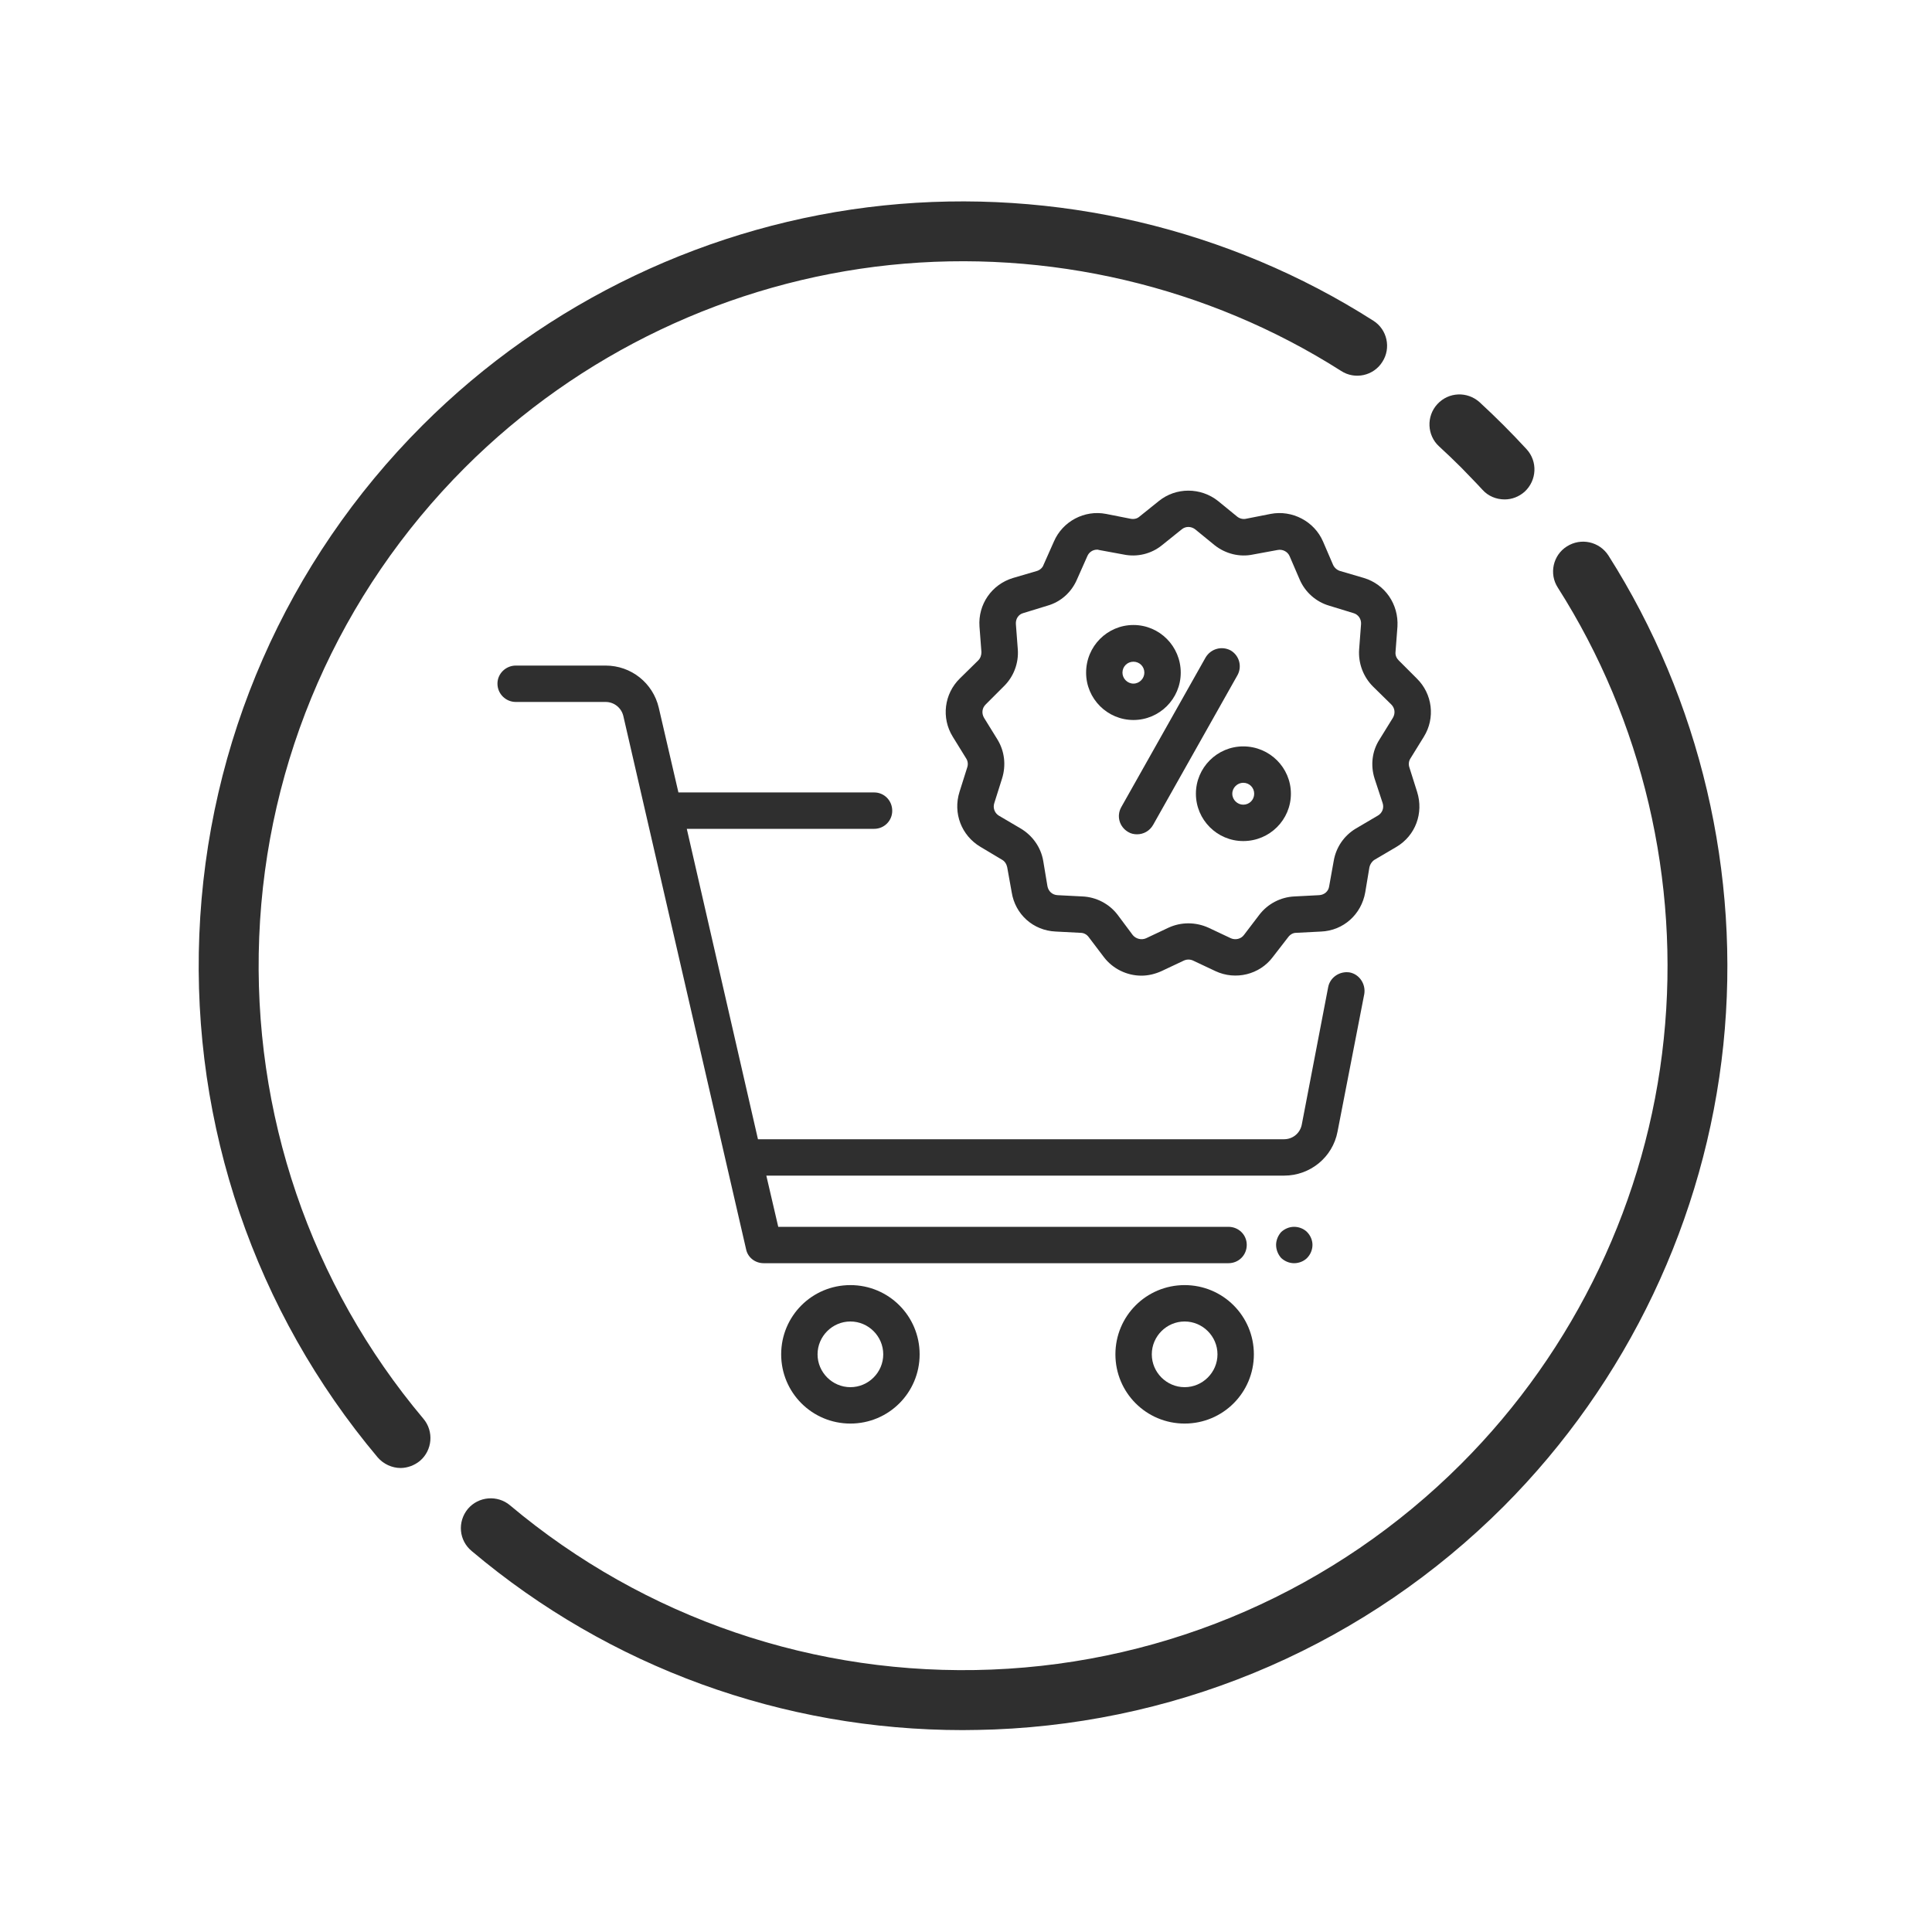
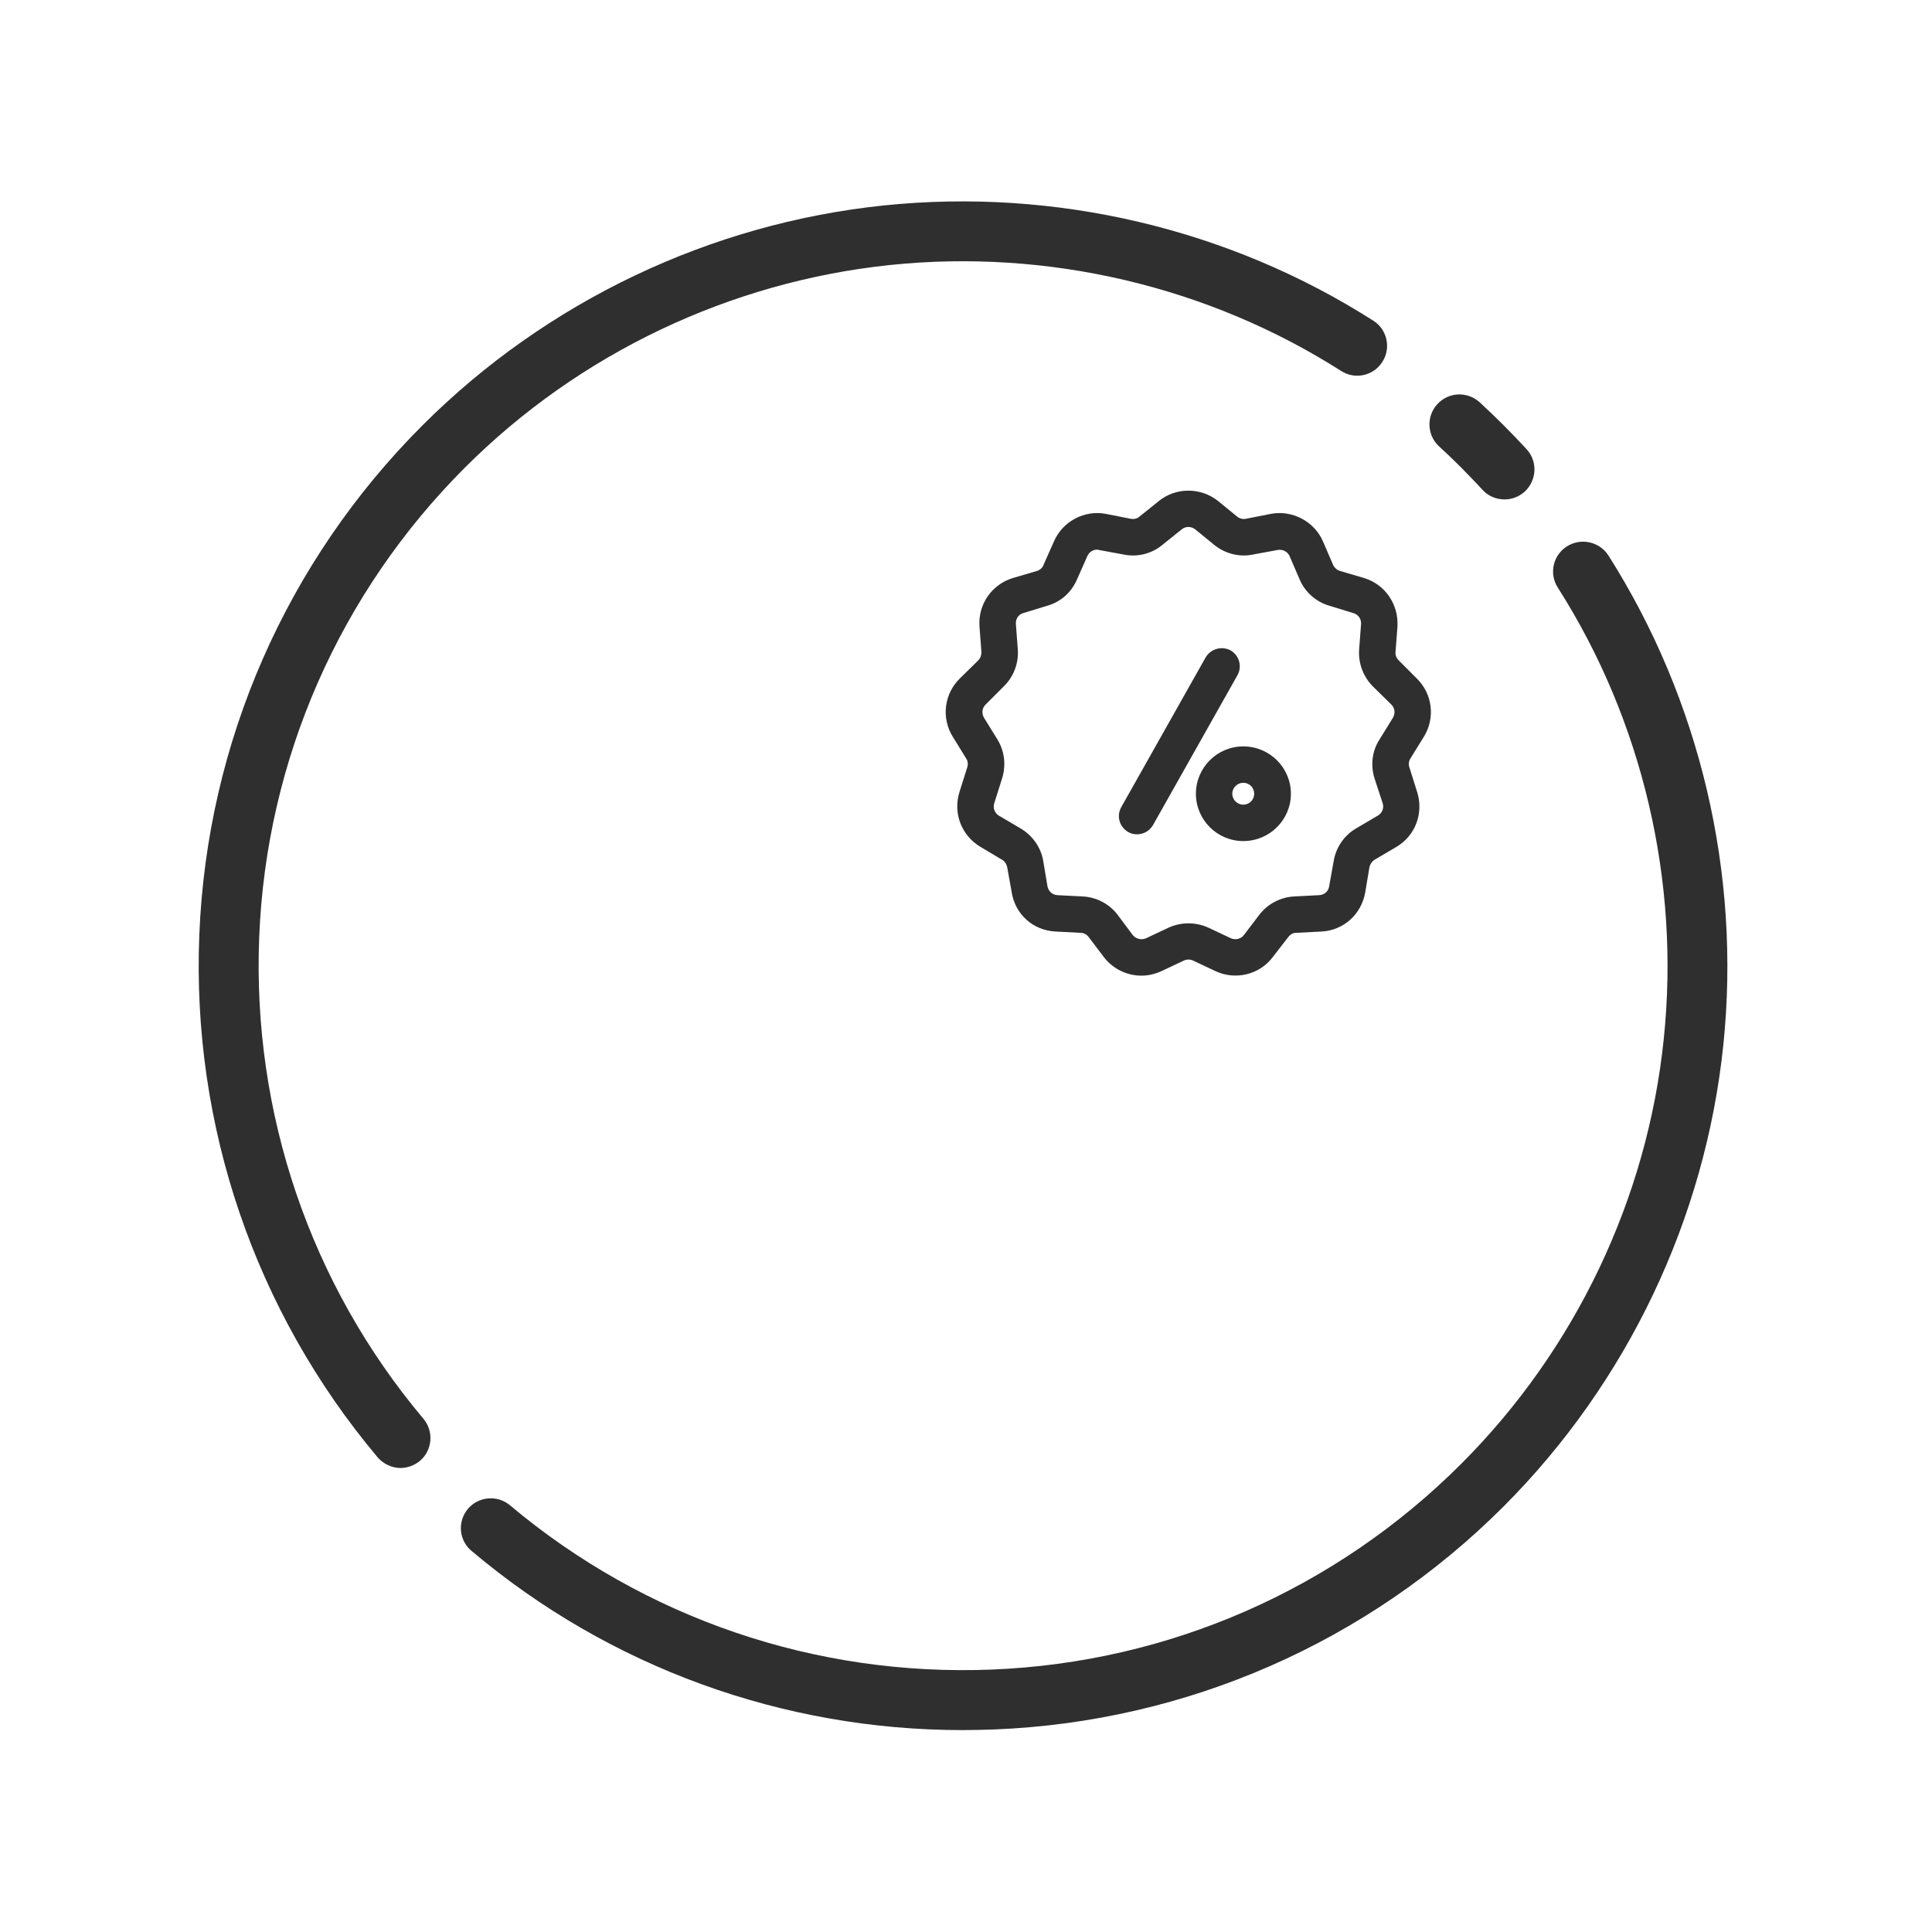
<svg xmlns="http://www.w3.org/2000/svg" width="60" height="60" viewBox="0 0 60 60" fill="none">
-   <path d="M40.19 38.1C40.04 38.1 39.9 38.16 39.79 38.26C39.69 38.37 39.63 38.52 39.63 38.66C39.63 38.81 39.69 38.96 39.79 39.07C39.9 39.17 40.04 39.23 40.19 39.23C40.34 39.23 40.49 39.17 40.59 39.07C40.7 38.96 40.76 38.81 40.76 38.66C40.76 38.52 40.7 38.37 40.59 38.26C40.49 38.16 40.34 38.1 40.19 38.1Z" fill="#2F2F2F" />
-   <path d="M26.41 43.08C25.85 43.08 25.39 42.62 25.39 42.06C25.39 41.5 25.85 41.04 26.41 41.04C26.97 41.04 27.43 41.5 27.43 42.06C27.43 42.62 26.97 43.08 26.41 43.08ZM26.41 39.91C25.22 39.91 24.26 40.87 24.26 42.06C24.26 43.25 25.22 44.21 26.41 44.21C27.6 44.21 28.56 43.25 28.56 42.06C28.56 40.87 27.6 39.91 26.41 39.91Z" fill="#2F2F2F" />
-   <path d="M36.79 43.08C36.23 43.08 35.77 42.62 35.77 42.06C35.77 41.5 36.23 41.04 36.79 41.04C37.35 41.04 37.81 41.5 37.81 42.06C37.81 42.62 37.35 43.08 36.79 43.08ZM36.79 39.91C35.6 39.91 34.64 40.87 34.64 42.06C34.64 43.25 35.6 44.21 36.79 44.21C37.98 44.21 38.94 43.25 38.94 42.06C38.94 40.87 37.98 39.91 36.79 39.91Z" fill="#2F2F2F" />
-   <path d="M41.919 30.2C41.609 30.15 41.309 30.35 41.249 30.65L40.429 34.92C40.379 35.19 40.149 35.38 39.879 35.38H23.539L21.329 25.74H27.149C27.459 25.74 27.709 25.49 27.709 25.18C27.709 24.86 27.459 24.61 27.149 24.61H21.069L20.459 21.98C20.279 21.21 19.599 20.67 18.809 20.67H16.019C15.709 20.67 15.449 20.92 15.449 21.23C15.449 21.55 15.709 21.8 16.019 21.8H18.809C19.069 21.8 19.299 21.98 19.359 22.24L23.169 38.79C23.219 39.05 23.449 39.23 23.719 39.23H38.149C38.469 39.23 38.719 38.98 38.719 38.66C38.719 38.35 38.469 38.1 38.149 38.1H24.169L23.799 36.51H39.879C40.689 36.51 41.389 35.94 41.539 35.14L42.369 30.87C42.419 30.56 42.219 30.26 41.919 30.2V30.2Z" fill="#2F2F2F" />
  <path d="M43.259 22.29L42.839 22.97C42.609 23.33 42.559 23.77 42.689 24.18L42.939 24.94C42.989 25.09 42.929 25.25 42.789 25.33L42.109 25.73C41.739 25.95 41.489 26.32 41.419 26.74L41.279 27.52C41.259 27.68 41.129 27.79 40.969 27.8L40.199 27.84C39.769 27.86 39.369 28.07 39.109 28.41L38.629 29.04C38.539 29.16 38.369 29.2 38.229 29.14L37.529 28.81C37.129 28.63 36.679 28.63 36.289 28.81L35.589 29.14C35.449 29.2 35.279 29.16 35.179 29.04L34.709 28.41C34.449 28.07 34.049 27.86 33.619 27.84L32.839 27.8C32.679 27.79 32.559 27.68 32.529 27.52L32.399 26.74C32.329 26.32 32.069 25.95 31.699 25.73L31.019 25.33C30.889 25.25 30.829 25.09 30.879 24.94L31.119 24.18C31.249 23.77 31.199 23.33 30.979 22.97L30.559 22.29C30.479 22.15 30.499 21.99 30.609 21.88L31.169 21.32C31.479 21.02 31.639 20.6 31.609 20.17L31.549 19.38C31.539 19.22 31.629 19.08 31.779 19.04L32.529 18.81C32.949 18.69 33.279 18.39 33.449 17.99L33.769 17.27C33.819 17.15 33.939 17.07 34.069 17.07C34.089 17.07 34.109 17.07 34.129 17.08L34.889 17.22C35.319 17.31 35.759 17.2 36.089 16.93L36.699 16.44C36.819 16.34 36.989 16.34 37.119 16.44L37.719 16.93C38.059 17.2 38.499 17.31 38.919 17.22L39.679 17.08C39.829 17.05 39.989 17.13 40.049 17.27L40.359 17.99C40.529 18.39 40.869 18.69 41.279 18.81L42.029 19.04C42.179 19.08 42.279 19.22 42.269 19.38L42.209 20.17C42.179 20.6 42.339 21.02 42.639 21.32L43.209 21.88C43.319 21.99 43.339 22.15 43.259 22.29V22.29ZM44.219 22.88C44.579 22.3 44.489 21.55 43.999 21.07L43.439 20.51C43.369 20.44 43.329 20.35 43.339 20.25L43.399 19.46C43.439 18.77 43.019 18.15 42.359 17.95L41.609 17.73C41.519 17.7 41.439 17.63 41.399 17.54L41.089 16.82C40.819 16.19 40.129 15.83 39.459 15.96L38.699 16.11C38.609 16.13 38.509 16.11 38.429 16.05L37.829 15.56C37.289 15.13 36.519 15.13 35.989 15.56L35.379 16.05C35.309 16.11 35.209 16.13 35.109 16.11L34.349 15.96C33.679 15.83 32.999 16.19 32.729 16.82L32.409 17.54C32.379 17.63 32.299 17.7 32.209 17.73L31.459 17.95C30.799 18.15 30.369 18.77 30.419 19.46L30.479 20.25C30.479 20.35 30.449 20.44 30.379 20.51L29.809 21.07C29.319 21.55 29.229 22.3 29.589 22.88L30.009 23.56C30.059 23.64 30.069 23.74 30.039 23.83L29.799 24.59C29.589 25.25 29.859 25.95 30.449 26.3L31.119 26.7C31.209 26.75 31.259 26.84 31.279 26.93L31.419 27.71C31.529 28.4 32.089 28.9 32.789 28.93L33.559 28.97C33.659 28.97 33.749 29.02 33.809 29.1L34.279 29.72C34.559 30.09 34.999 30.3 35.449 30.3C35.659 30.3 35.869 30.25 36.069 30.16L36.769 29.83C36.859 29.79 36.959 29.79 37.049 29.83L37.749 30.16C38.369 30.45 39.119 30.27 39.529 29.72L40.009 29.1C40.069 29.02 40.159 28.97 40.249 28.97L41.029 28.93C41.719 28.9 42.279 28.4 42.399 27.71L42.529 26.93C42.549 26.84 42.609 26.75 42.689 26.7L43.369 26.3C43.959 25.95 44.219 25.25 44.009 24.59L43.769 23.83C43.739 23.74 43.749 23.64 43.799 23.56L44.219 22.88V22.88Z" fill="#2F2F2F" />
  <path d="M38.22 20.2C37.94 20.05 37.6 20.15 37.44 20.42L34.82 25.07C34.67 25.34 34.76 25.68 35.04 25.84C35.12 25.89 35.22 25.91 35.31 25.91C35.51 25.91 35.7 25.81 35.81 25.62L38.43 20.97C38.58 20.7 38.49 20.36 38.22 20.2Z" fill="#2F2F2F" />
  <path d="M38.61 24.99C38.43 24.99 38.27 24.84 38.27 24.65C38.27 24.46 38.43 24.31 38.61 24.31C38.8 24.31 38.95 24.46 38.95 24.65C38.95 24.84 38.8 24.99 38.61 24.99ZM38.61 23.18C37.8 23.18 37.14 23.84 37.14 24.65C37.14 25.46 37.8 26.12 38.61 26.12C39.43 26.12 40.09 25.46 40.09 24.65C40.09 23.84 39.43 23.18 38.61 23.18Z" fill="#2F2F2F" />
-   <path d="M34.859 20.89C34.859 20.7 35.01 20.55 35.2 20.55C35.389 20.55 35.539 20.7 35.539 20.89C35.539 21.07 35.389 21.23 35.2 21.23C35.01 21.23 34.859 21.07 34.859 20.89ZM36.669 20.89C36.669 20.07 36.01 19.41 35.2 19.41C34.389 19.41 33.73 20.07 33.73 20.89C33.73 21.7 34.389 22.36 35.2 22.36C36.01 22.36 36.669 21.7 36.669 20.89Z" fill="#2F2F2F" />
  <path d="M45.379 14.52C45.599 14.75 45.829 14.98 46.039 15.21C46.219 15.41 46.469 15.51 46.729 15.51C46.949 15.51 47.169 15.43 47.349 15.27C47.729 14.92 47.759 14.33 47.409 13.95C47.179 13.7 46.939 13.45 46.699 13.21C46.449 12.96 46.199 12.72 45.949 12.49C45.569 12.15 44.989 12.17 44.639 12.55C44.289 12.93 44.319 13.52 44.689 13.86C44.929 14.08 45.159 14.3 45.379 14.52V14.52Z" fill="#2F2F2F" />
  <path d="M14.44 14.52C17.98 10.98 22.669 8.75 27.64 8.23C32.539 7.72 37.52 8.89 41.65 11.52C42.08 11.8 42.66 11.67 42.929 11.24C43.209 10.81 43.08 10.23 42.65 9.96C38.169 7.1 32.77 5.83 27.45 6.38C22.059 6.94 16.97 9.36 13.12 13.21C8.9 17.43 6.43 23.05 6.19 29.03C5.95 34.96 7.92 40.73 11.729 45.26C11.909 45.47 12.18 45.59 12.44 45.59C12.649 45.59 12.87 45.51 13.04 45.37C13.43 45.04 13.479 44.45 13.149 44.06C9.64 39.89 7.83 34.57 8.05 29.1C8.27 23.6 10.54 18.42 14.44 14.52V14.52Z" fill="#2F2F2F" />
  <path d="M48.66 16.97C48.23 17.24 48.1 17.82 48.38 18.25C51.01 22.38 52.18 27.36 51.67 32.26C51.16 37.23 48.92 41.92 45.38 45.46C41.48 49.36 36.3 51.63 30.8 51.85C25.33 52.07 20.02 50.26 15.84 46.75C15.45 46.42 14.86 46.47 14.53 46.86C14.2 47.26 14.25 47.84 14.65 48.17C18.93 51.78 24.31 53.73 29.9 53.73C30.23 53.73 30.55 53.72 30.88 53.71C36.85 53.47 42.47 51.01 46.7 46.78C50.54 42.93 52.96 37.85 53.52 32.45C54.07 27.13 52.8 21.74 49.95 17.25C49.67 16.82 49.1 16.69 48.66 16.97V16.97Z" fill="#2F2F2F" />
</svg>